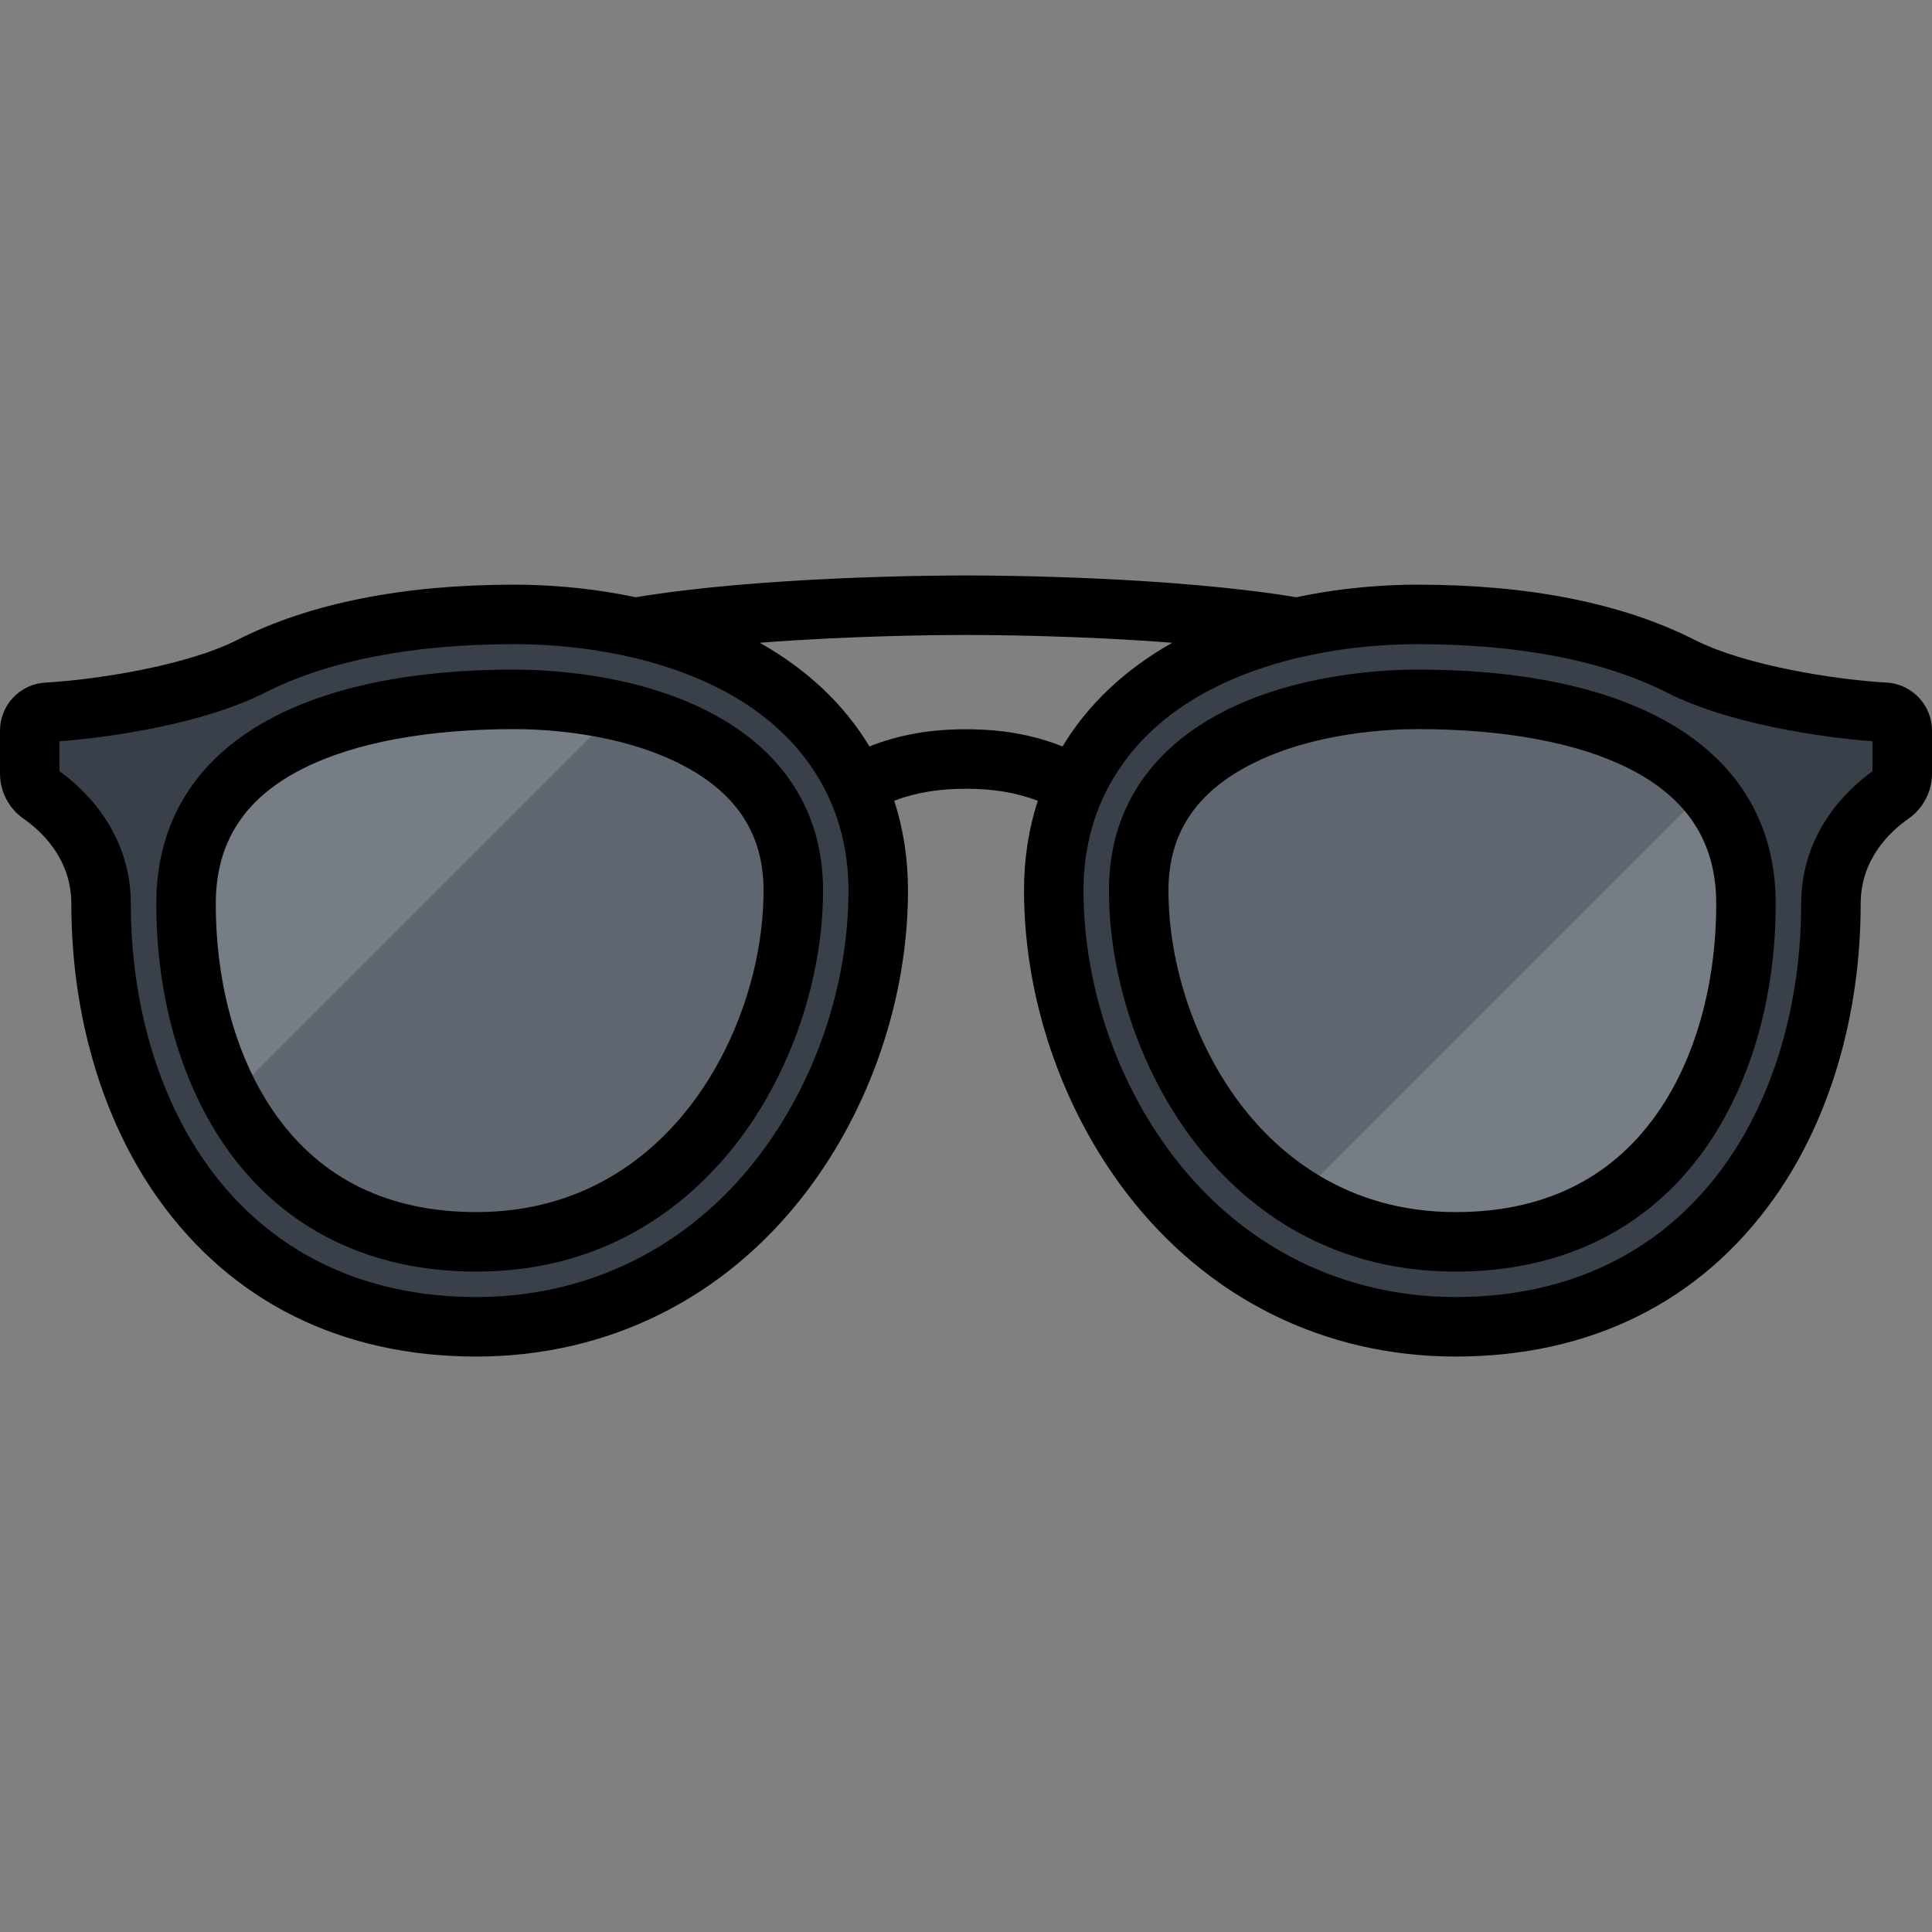
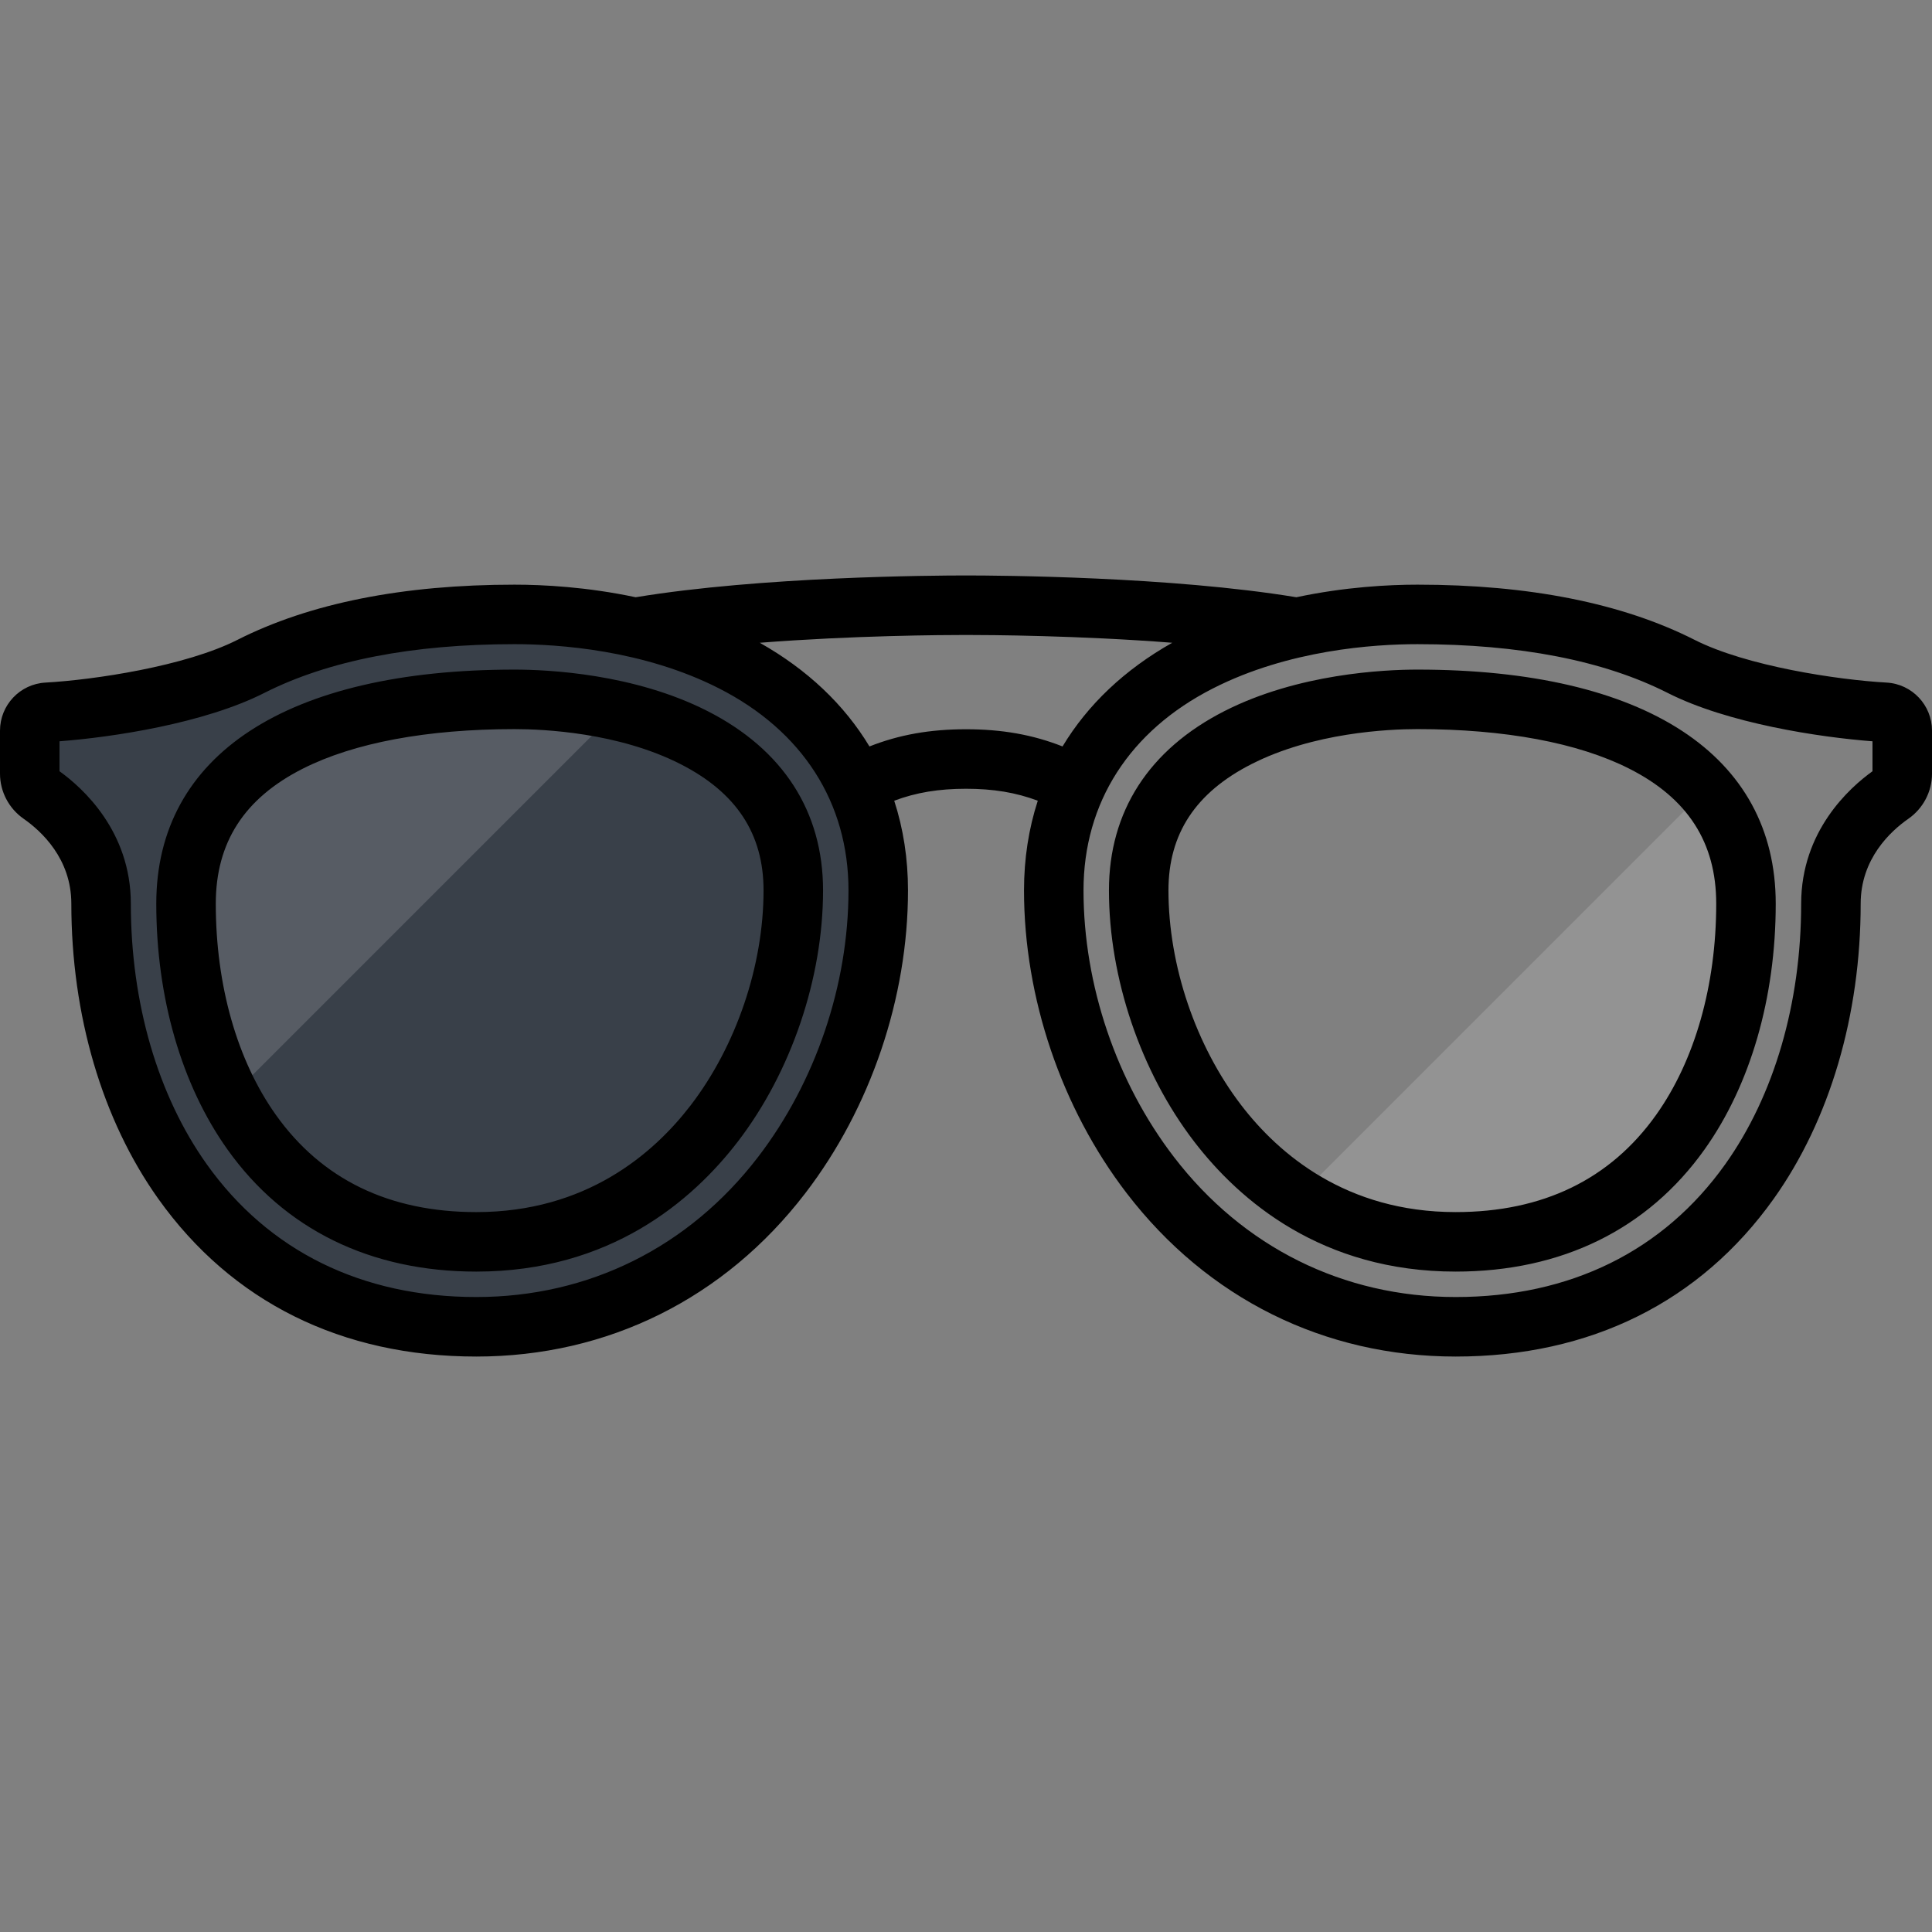
<svg xmlns="http://www.w3.org/2000/svg" height="800px" width="800px" version="1.1" id="Layer_1" viewBox="0 0 512 512" xml:space="preserve">
  <rect x="0" y="0" width="512" height="512" fill="#808080" stroke="none" />
  <g>
    <path style="fill:#394049;" d="M26.79,239.487c0-15.86-10.728-25.291-16.021-28.979c-1.799-1.253-2.884-3.293-2.884-5.486v-11.386   c0-2.584,2.008-4.729,4.588-4.873c13.41-0.749,38.816-4.44,54.061-12.191c18.035-9.122,41.525-13.747,69.814-13.747   c12.346,0,36.267,1.635,57.777,12.579c24.902,12.671,38.616,34.176,38.616,60.556c0,26.752-9.326,54.253-25.587,75.452   c-19.885,25.921-48.625,40.197-80.928,40.197c-33.005,0-59.932-13.317-77.867-38.512C34.451,293.558,26.79,267.415,26.79,239.487z" />
-     <path style="fill:#394049;" d="M485.21,239.487c0-15.86,10.728-25.291,16.021-28.979c1.799-1.253,2.884-3.293,2.884-5.486v-11.386   c0-2.584-2.008-4.729-4.588-4.873c-13.41-0.749-38.816-4.44-54.061-12.191c-18.035-9.122-41.525-13.747-69.814-13.747   c-12.346,0-36.267,1.635-57.777,12.579c-24.902,12.671-38.616,34.176-38.616,60.556c0,26.752,9.326,54.253,25.587,75.452   c19.885,25.921,48.625,40.197,80.928,40.197c33.005,0,59.932-13.317,77.867-38.512C477.549,293.558,485.21,267.415,485.21,239.487z   " />
  </g>
-   <path style="fill:#5F666F;" d="M136.349,185.336c-43.015,0-87.05,12.148-87.05,54.151s20.757,89.615,76.929,89.615  s84.005-52.655,84.005-93.14C210.233,195.477,164.687,185.336,136.349,185.336z" />
-   <path style="opacity:0.15;enable-background:new    ;" d="M136.349,185.336c-43.015,0-87.049,12.148-87.049,54.151  c0,1.392,0.024,2.791,0.07,4.194c1.867-39.809,44.908-51.436,86.979-51.436c27.642,0,71.647,9.654,73.794,47.698  c0.059-1.338,0.089-2.667,0.089-3.982C210.233,195.477,164.687,185.336,136.349,185.336z" />
-   <path style="fill:#5F666F;" d="M375.651,185.336c43.015,0,87.05,12.148,87.05,54.151s-20.757,89.615-76.928,89.615  c-56.172,0-84.005-52.655-84.005-93.14C301.767,195.477,347.311,185.336,375.651,185.336z" />
  <path style="opacity:0.15;enable-background:new    ;" d="M375.651,185.336c43.015,0,87.049,12.148,87.049,54.151  c0,1.392-0.024,2.791-0.07,4.194c-1.868-39.809-44.908-51.436-86.979-51.436c-27.642,0-71.647,9.654-73.794,47.698  c-0.059-1.338-0.089-2.667-0.089-3.982C301.767,195.477,347.311,185.336,375.651,185.336z" />
  <g>
    <path style="opacity:0.15;fill:#FFFFFF;enable-background:new    ;" d="M136.349,185.336c-43.015,0-87.049,12.148-87.049,54.151   c0,17.399,3.566,35.759,11.733,51.3L163.501,188.32C154.021,186.173,144.478,185.336,136.349,185.336z" />
    <path style="opacity:0.15;fill:#FFFFFF;enable-background:new    ;" d="M452.008,209.252L343.937,317.324   c11.556,7.316,25.495,11.778,41.835,11.778c56.172,0,76.929-47.612,76.929-89.615C462.7,226.877,458.727,216.96,452.008,209.252z" />
  </g>
  <path d="M324.506,188.439c-20.035,10.194-30.624,26.627-30.624,47.522c0,23.251,8.436,48.13,22.567,66.551  c12.064,15.727,33.884,34.474,69.324,34.474c28.072,0,50.879-11.192,65.952-32.369c12.163-17.086,18.862-40.216,18.862-65.131  c0-39.425-34.602-62.035-94.935-62.035C366.766,177.451,343.998,178.522,324.506,188.439z M454.815,239.486  c0,21.665-5.66,41.547-15.938,55.986c-12.16,17.083-30.027,25.744-53.105,25.744c-29.011,0-46.907-15.391-56.811-28.303  c-12.09-15.761-19.309-37.053-19.309-56.952c0-14.986,7.198-25.933,22.006-33.467c16.449-8.371,36.245-9.274,43.993-9.274  c23.148,0,42.547,3.623,56.096,10.475C447.269,211.547,454.815,223.255,454.815,239.486z M187.494,188.439  c-19.492-9.918-42.26-10.988-51.145-10.988c-60.333,0-94.935,22.611-94.935,62.035c0,24.914,6.698,48.045,18.861,65.131  c15.074,21.176,37.879,32.369,65.952,32.369c35.44,0,57.26-18.747,69.323-34.474c14.13-18.421,22.567-43.3,22.567-66.551  C218.118,215.066,207.528,198.634,187.494,188.439z M183.039,292.915c-9.905,12.911-27.8,28.303-56.811,28.303  c-23.078,0-40.945-8.662-53.105-25.744c-10.278-14.439-15.938-34.321-15.938-55.986c0-16.231,7.546-27.939,23.068-35.79  c13.55-6.854,32.948-10.475,56.096-10.475c7.747,0,27.543,0.903,43.993,9.274c14.808,7.534,22.006,18.481,22.006,33.467  C202.348,255.862,195.13,277.153,183.039,292.915z M499.967,180.891c-12.919-0.721-37.143-4.339-50.943-11.354  c-19.148-9.686-43.834-14.597-73.372-14.597c-7.541,0-19.183,0.588-32.101,3.336c-33.255-5.488-78.655-5.774-87.55-5.774  c-8.883,0-54.289,0.286-87.549,5.775c-12.918-2.748-24.561-3.336-32.102-3.336c-29.538,0-54.224,4.911-73.386,14.604  c-13.785,7.008-38.009,10.626-50.929,11.347C5.285,181.268,0,186.868,0,193.638v11.386c0,4.756,2.341,9.225,6.261,11.955  c4.721,3.291,12.643,10.59,12.643,22.51c0,29.553,8.179,57.319,23.032,78.186c19.478,27.362,48.626,41.824,84.291,41.824  c34.81,0,65.774-15.372,87.184-43.283c17.296-22.548,27.217-51.799,27.217-80.252c0-8.403-1.242-16.359-3.651-23.767  c5.824-2.184,11.823-3.167,19.024-3.167c7.202,0,13.199,0.983,19.024,3.167c-2.41,7.409-3.651,15.364-3.651,23.767  c0,28.453,9.919,57.704,27.217,80.252c21.41,27.912,52.373,43.283,87.184,43.283c35.665,0,64.812-14.462,84.291-41.825  c14.853-20.866,23.032-48.632,23.032-78.185c0-11.92,7.922-19.219,12.64-22.508c3.921-2.731,6.264-7.201,6.264-11.957v-11.386  C512,186.868,506.714,181.268,499.967,180.891z M200.898,306.614c-18.357,23.932-44.877,37.112-74.67,37.112  c-30.345,0-55.05-12.172-71.443-35.199c-12.969-18.218-20.111-42.737-20.111-69.04c0-19.253-12.833-30.744-18.904-35.099v-7.941  c13.905-1.054,38.335-4.709,54.324-12.838c16.922-8.559,39.213-12.899,66.255-12.899c11.639,0,34.157,1.523,54.202,11.722  c22.124,11.257,34.308,30.267,34.308,53.528C224.858,261.013,216.124,286.765,200.898,306.614z M256,193.259  c-9.516,0-17.676,1.435-25.586,4.556c-6.646-11.041-16.437-20.357-29.071-27.475c24.738-1.931,48.549-2.068,54.656-2.068  c6.117,0,29.925,0.137,54.657,2.067c-12.634,7.118-22.425,16.434-29.071,27.475C273.676,194.693,265.514,193.259,256,193.259z   M496.23,204.388c-6.067,4.352-18.904,15.843-18.904,35.099c0,26.303-7.142,50.822-20.111,69.04  c-16.392,23.028-41.097,35.199-71.443,35.199c-29.794,0-56.314-13.18-74.67-37.112c-15.226-19.849-23.96-45.601-23.96-70.653  c0-23.262,12.184-42.272,34.308-53.528c20.043-10.199,42.562-11.722,54.202-11.722c27.042,0,49.333,4.34,66.241,12.891  c16.002,8.135,40.434,11.792,54.338,12.846v7.939H496.23z" />
</svg>